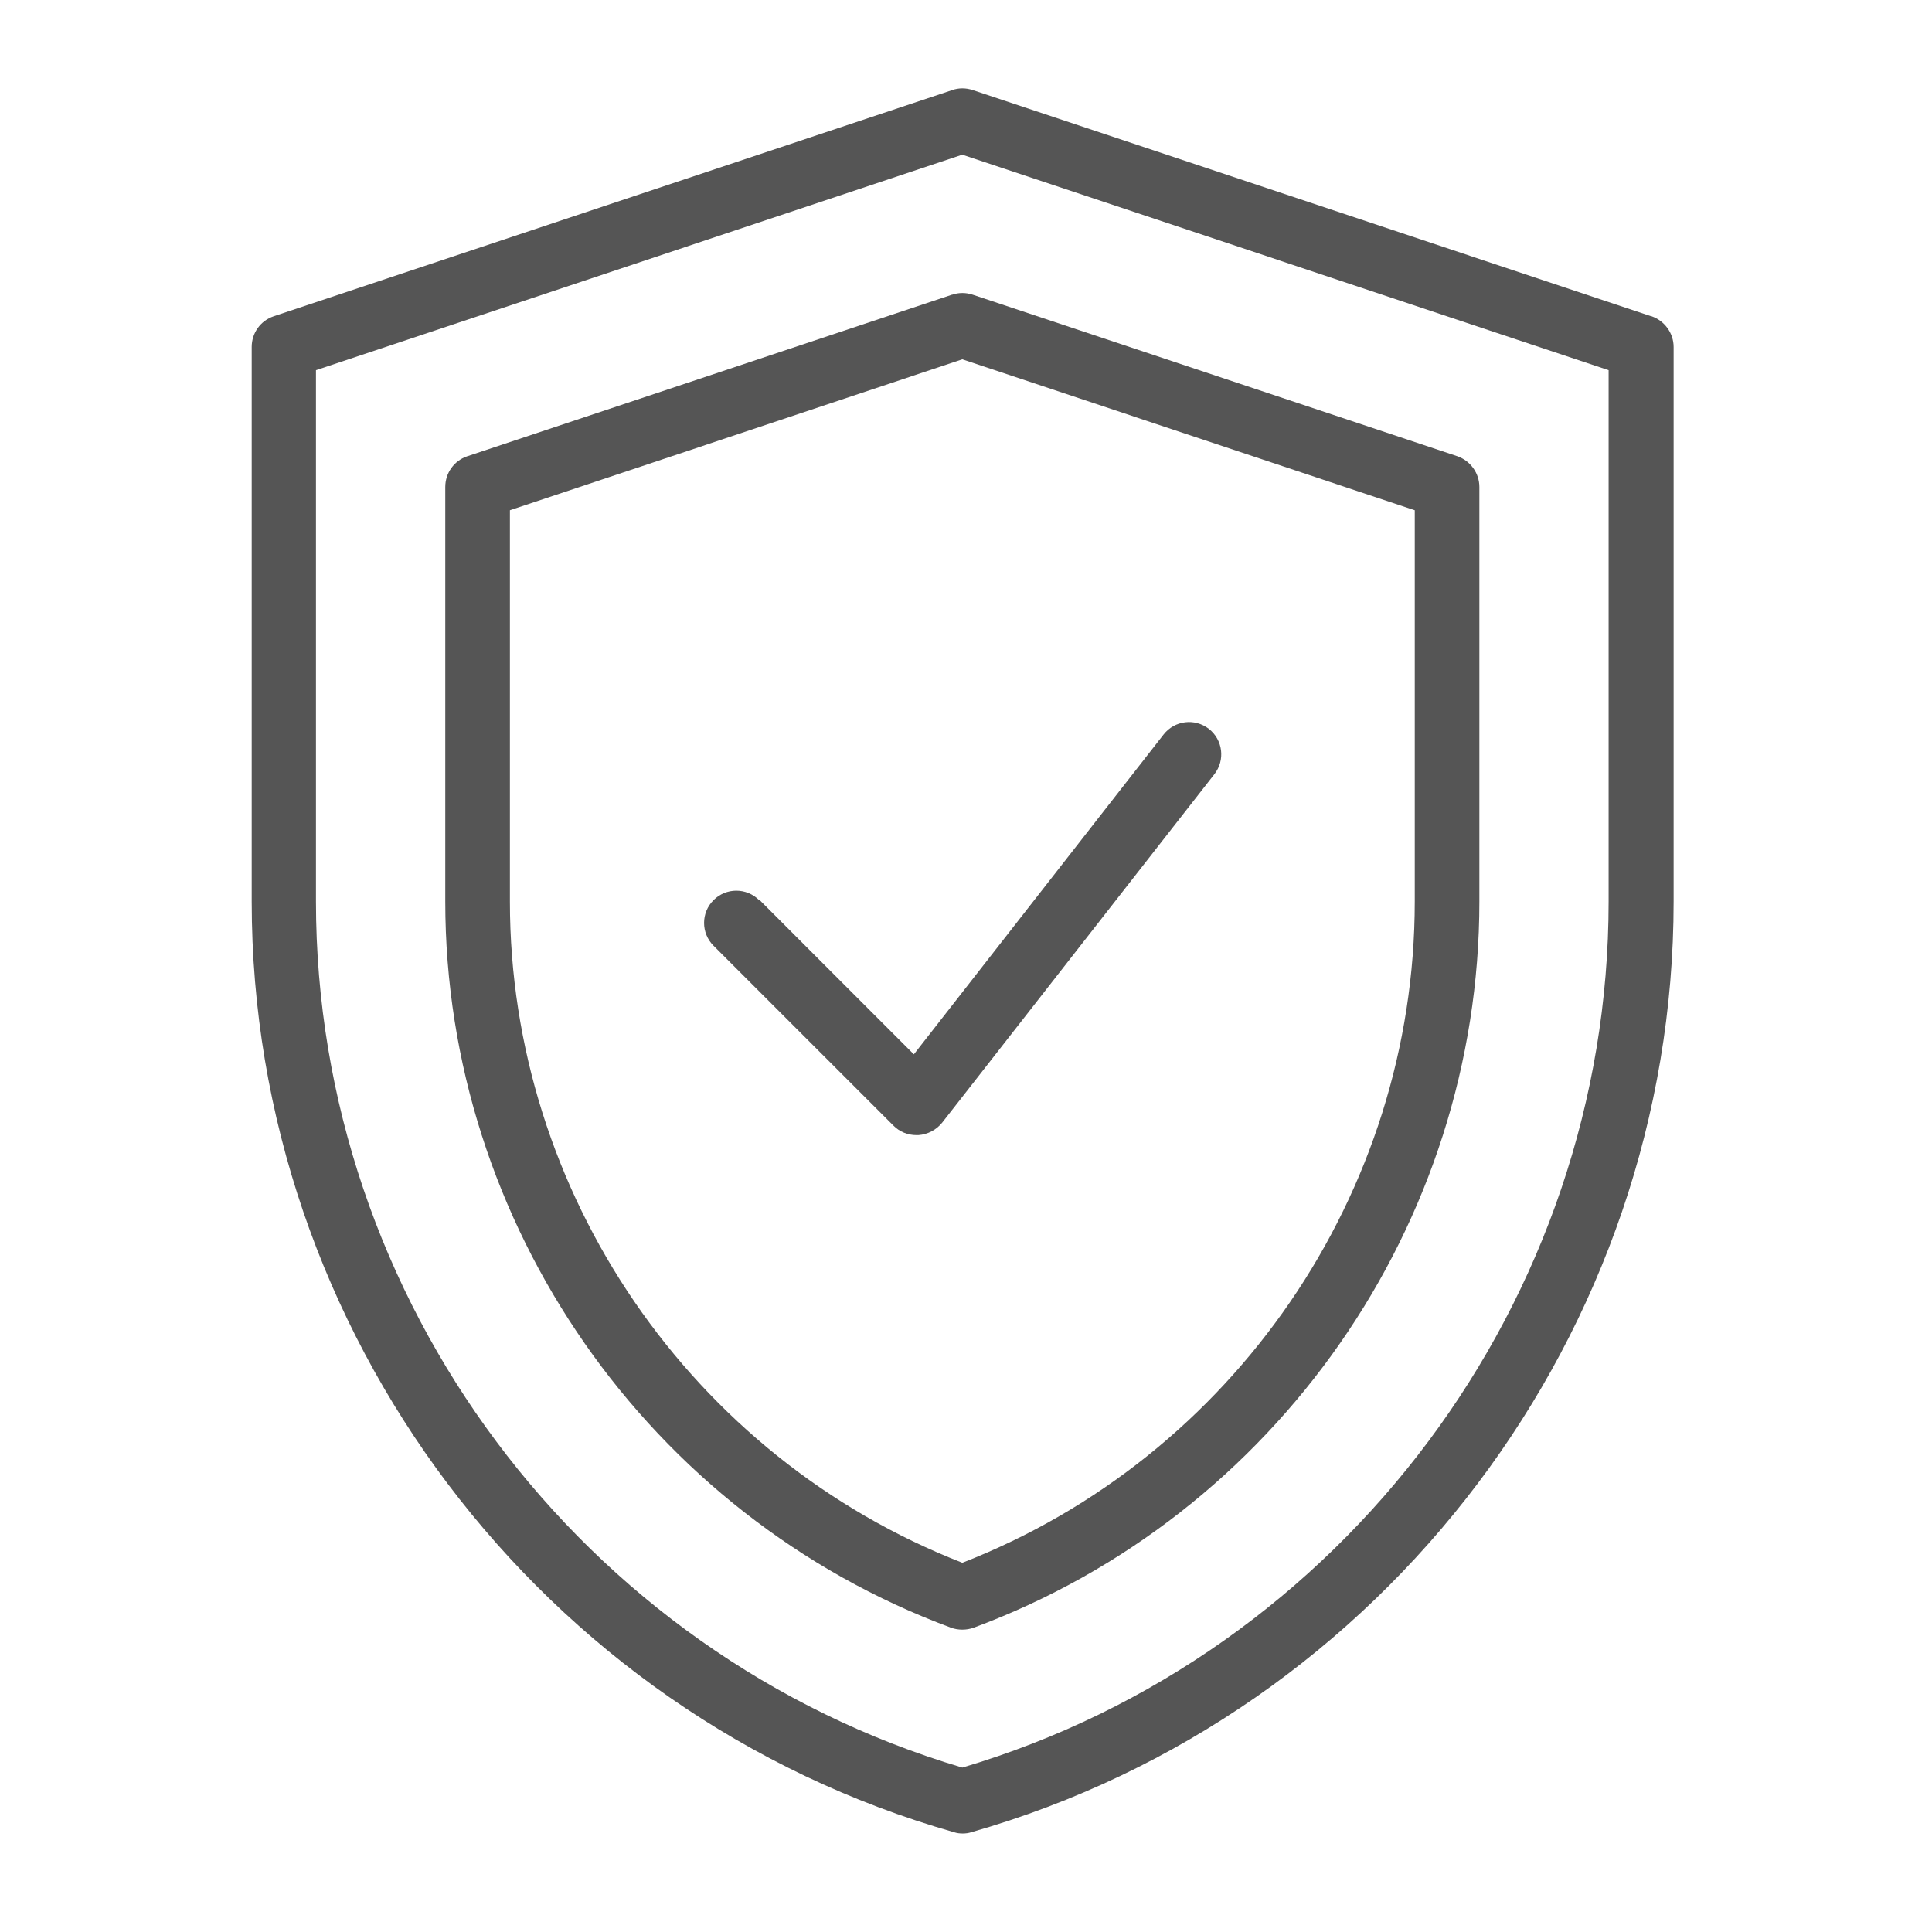
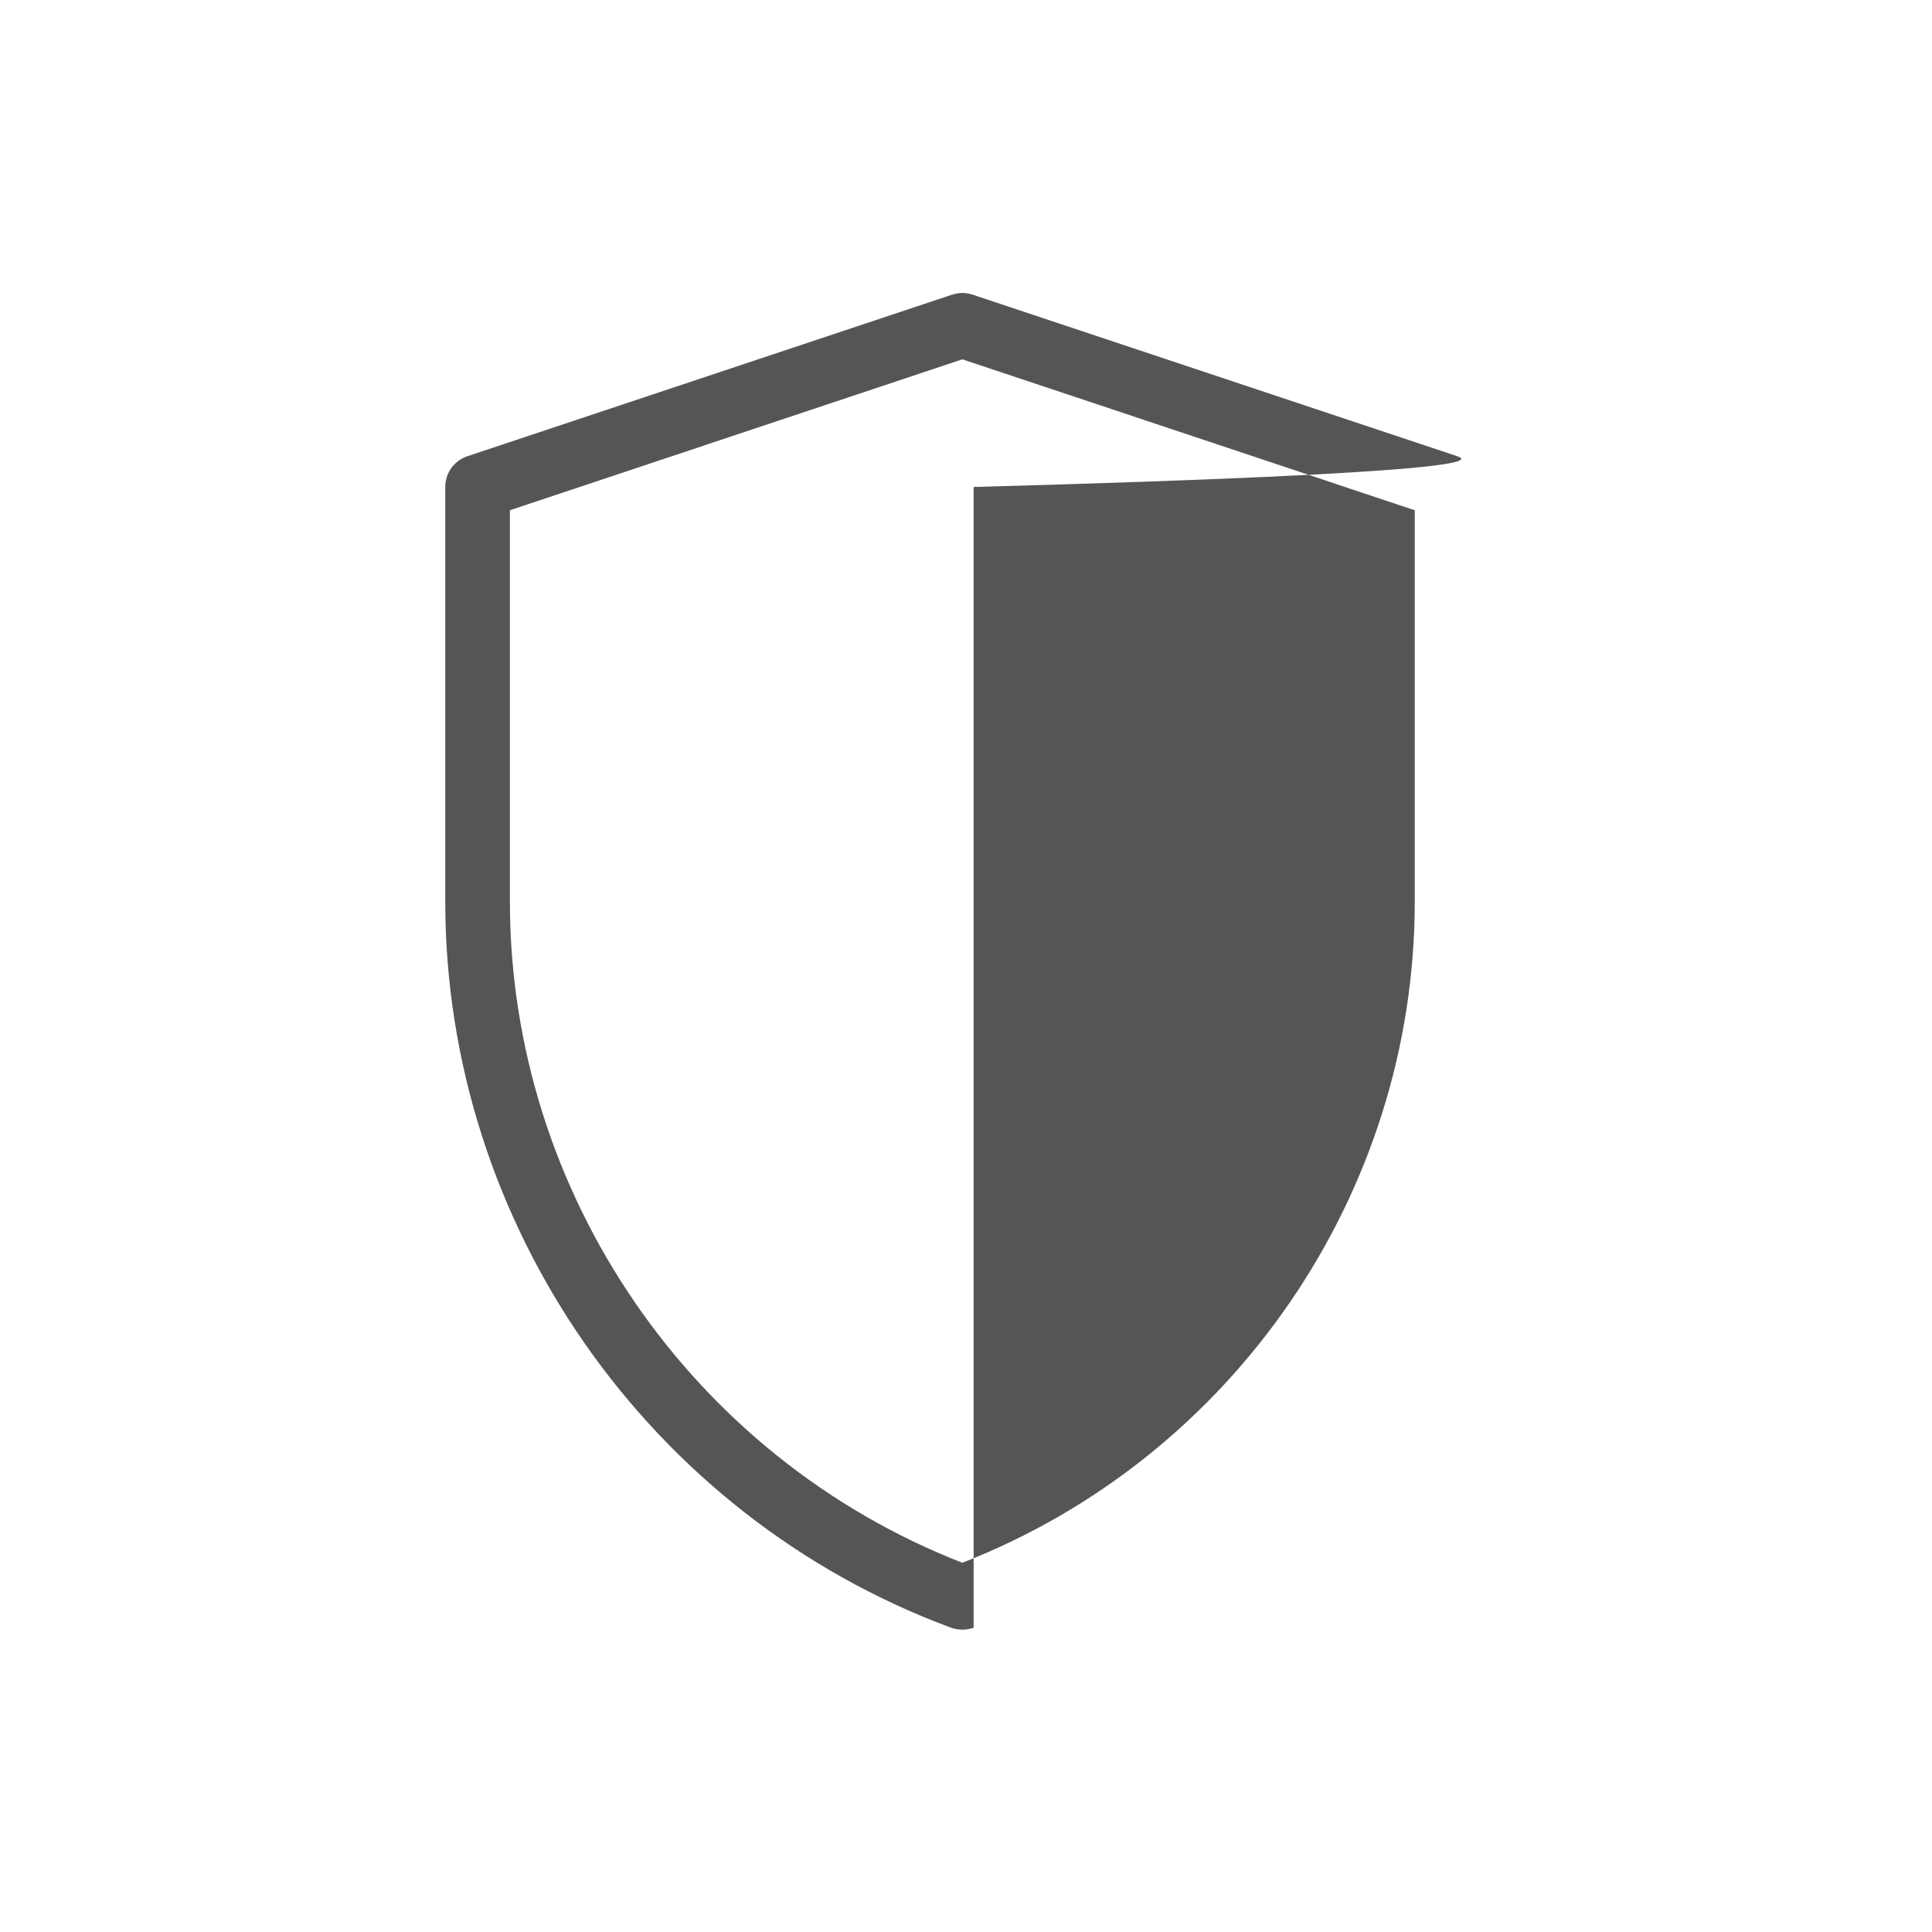
<svg xmlns="http://www.w3.org/2000/svg" width="68" height="68" viewBox="0 0 68 68" fill="none">
  <g clip-path="url(#clip0_2834_267)">
-     <path d="M58.12 11.132L34.234 3.169C33.995 3.09 33.745 3.09 33.518 3.169L9.633 11.132C9.166 11.29 8.859 11.723 8.859 12.212V31.729C8.859 46.857 19.017 60.335 33.576 64.487C33.678 64.521 33.781 64.533 33.883 64.533C33.984 64.533 34.088 64.521 34.19 64.487C48.737 60.335 58.906 46.857 58.906 31.729V12.213C58.906 11.724 58.587 11.291 58.132 11.132H58.12V11.132ZM56.618 31.73C56.618 45.743 47.28 58.232 33.87 62.213C20.46 58.232 11.121 45.743 11.121 31.73V13.03L33.87 5.444L56.618 13.03V31.73Z" fill="#555555" />
-     <path d="M33.507 10.372L16.445 16.059C15.979 16.218 15.672 16.651 15.672 17.14V31.733C15.672 43.073 22.826 53.344 33.473 57.29C33.598 57.336 33.734 57.358 33.871 57.358C34.007 57.358 34.144 57.335 34.269 57.29C44.915 53.343 52.069 43.073 52.069 31.733V17.14C52.069 16.651 51.751 16.218 51.296 16.059L34.234 10.372C33.995 10.293 33.745 10.293 33.517 10.372H33.507ZM49.795 17.959V31.733C49.795 41.992 43.414 51.285 33.871 55.004C24.328 51.285 17.947 41.981 17.947 31.733V17.959L33.871 12.647L49.795 17.959Z" fill="#555555" />
-     <path d="M26.718 31.682C26.274 31.239 25.558 31.239 25.114 31.682C24.67 32.126 24.671 32.842 25.114 33.286L31.45 39.621C31.666 39.837 31.95 39.952 32.257 39.952H32.325C32.655 39.928 32.95 39.77 33.156 39.52L42.744 27.247C43.131 26.747 43.04 26.041 42.55 25.655C42.05 25.268 41.344 25.359 40.958 25.848L32.165 37.109L26.74 31.683H26.717L26.718 31.682Z" fill="#555555" />
+     <path d="M33.507 10.372L16.445 16.059C15.979 16.218 15.672 16.651 15.672 17.14V31.733C15.672 43.073 22.826 53.344 33.473 57.29C33.598 57.336 33.734 57.358 33.871 57.358C34.007 57.358 34.144 57.335 34.269 57.29V17.14C52.069 16.651 51.751 16.218 51.296 16.059L34.234 10.372C33.995 10.293 33.745 10.293 33.517 10.372H33.507ZM49.795 17.959V31.733C49.795 41.992 43.414 51.285 33.871 55.004C24.328 51.285 17.947 41.981 17.947 31.733V17.959L33.871 12.647L49.795 17.959Z" fill="#555555" />
  </g>
  <defs>
    <clipPath id="clip0_2834_267">
      <rect width="68" height="68" fill="white" />
    </clipPath>
  </defs>
</svg>